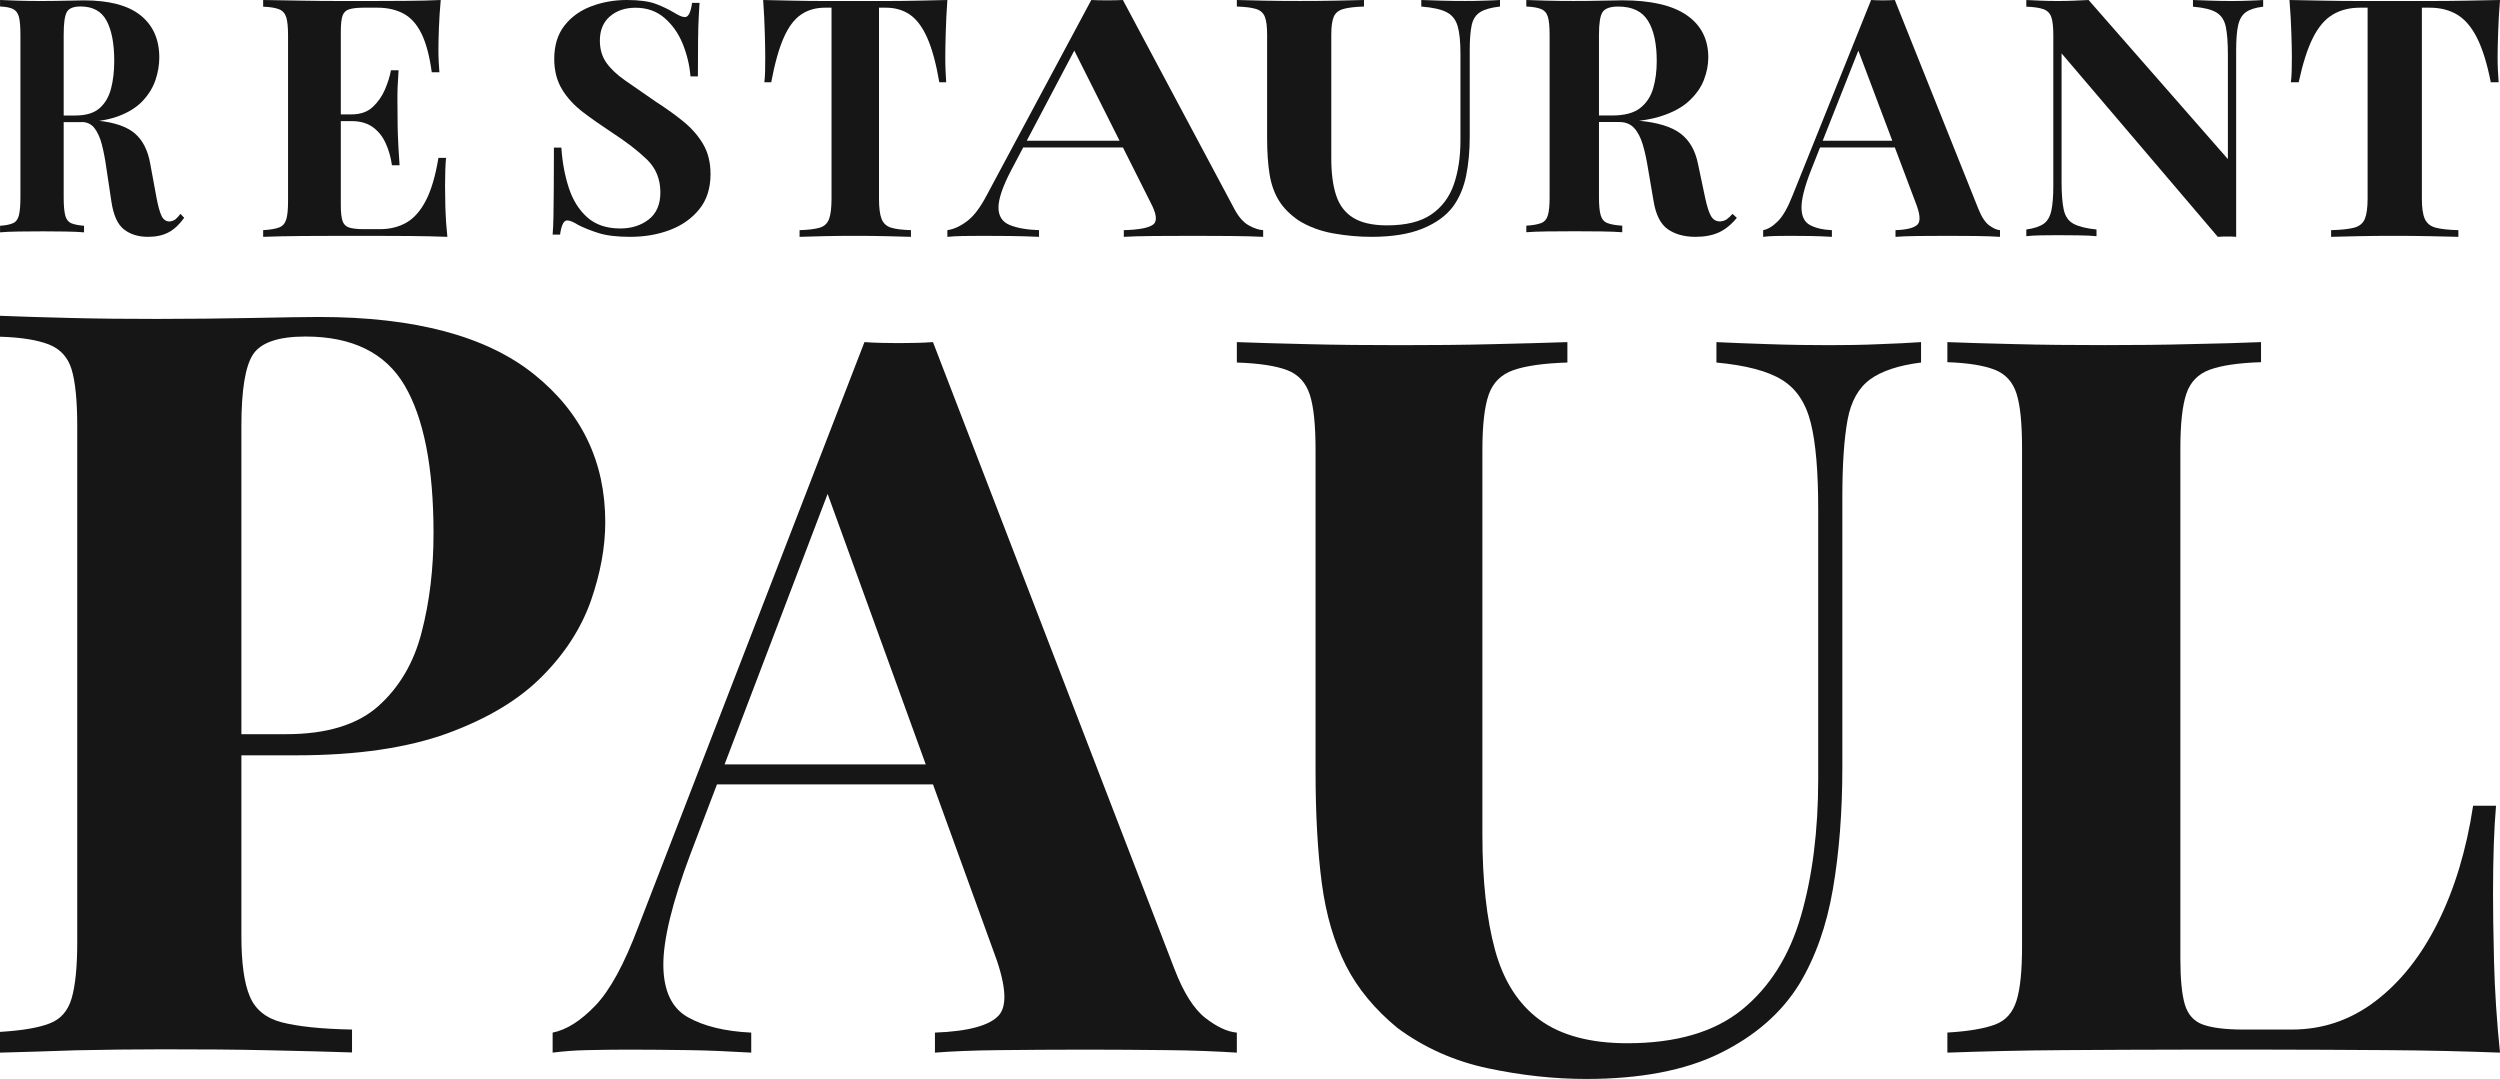
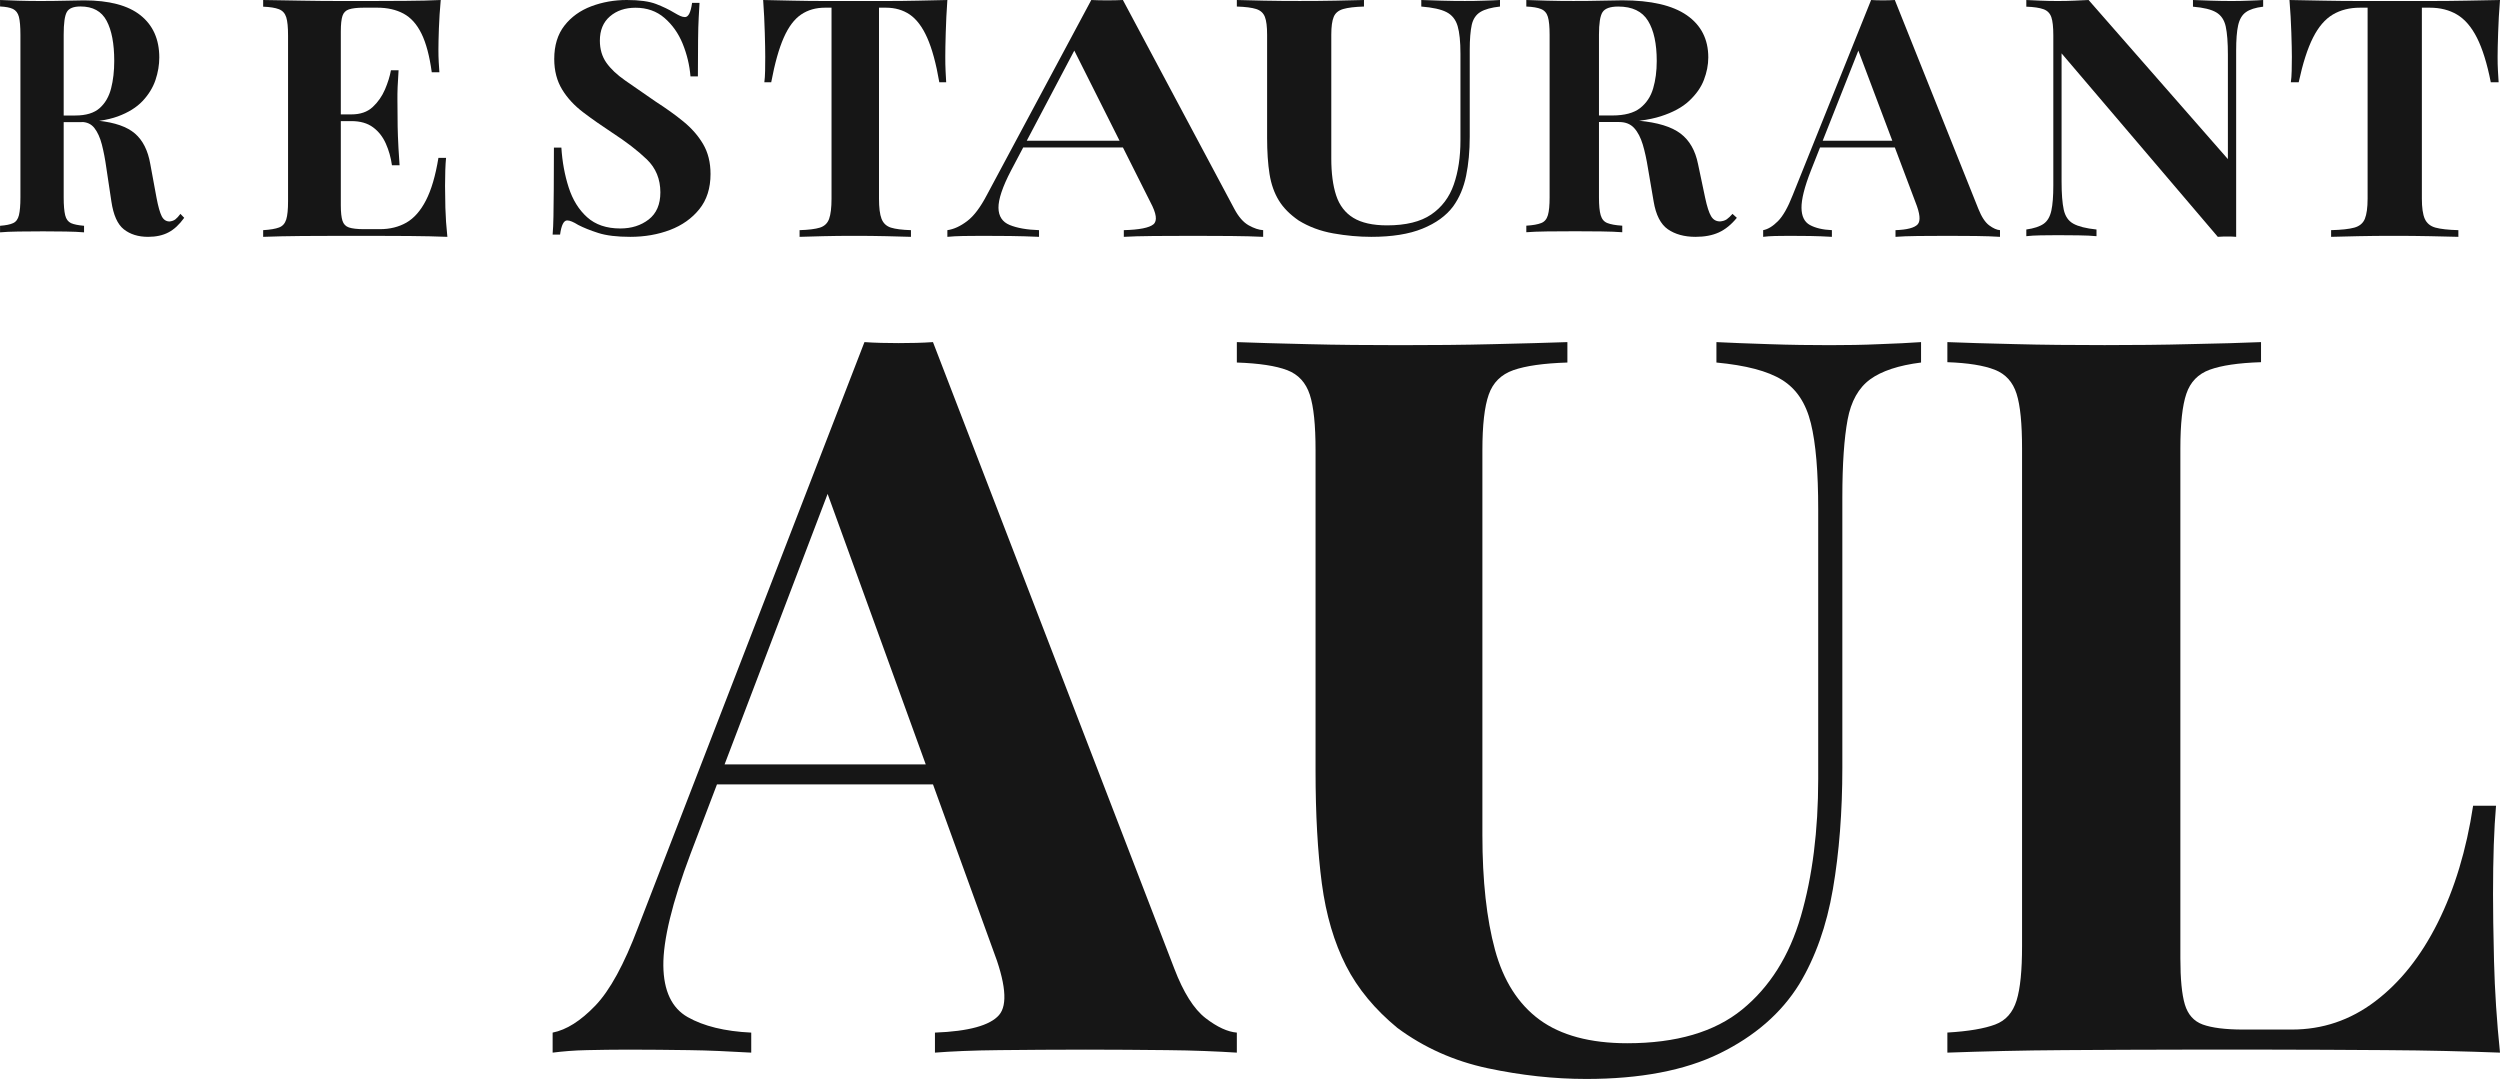
<svg xmlns="http://www.w3.org/2000/svg" width="95" height="41" viewBox="0 0 95 41" fill="none">
-   <path d="M0 12C0.656 12.03 1.534 12.052 2.647 12.082C3.761 12.111 4.867 12.119 5.966 12.119C7.219 12.119 8.436 12.104 9.616 12.082C10.796 12.059 11.629 12.045 12.13 12.045C15.766 12.045 18.487 12.773 20.294 14.223C22.1 15.672 23 17.545 23 19.842C23 20.793 22.816 21.789 22.454 22.83C22.086 23.87 21.466 24.837 20.589 25.714C19.711 26.598 18.517 27.312 16.997 27.869C15.478 28.419 13.569 28.702 11.268 28.702H7.256V27.899H10.87C12.411 27.899 13.583 27.542 14.38 26.829C15.176 26.115 15.729 25.179 16.024 24.019C16.326 22.86 16.474 21.603 16.474 20.265C16.474 17.761 16.105 15.887 15.375 14.646C14.645 13.405 13.384 12.788 11.607 12.788C10.589 12.788 9.926 13.011 9.623 13.457C9.321 13.903 9.173 14.817 9.173 16.185V35.562C9.173 36.588 9.277 37.354 9.491 37.859C9.697 38.357 10.103 38.692 10.707 38.848C11.312 39.004 12.197 39.101 13.377 39.123V39.993C12.566 39.963 11.518 39.941 10.235 39.911C8.952 39.881 7.61 39.874 6.194 39.874C5.066 39.874 3.967 39.889 2.898 39.911C1.829 39.948 0.863 39.978 0 40V39.212C0.833 39.16 1.467 39.056 1.88 38.892C2.301 38.736 2.581 38.417 2.721 37.941C2.861 37.465 2.935 36.752 2.935 35.808V16.192C2.935 15.219 2.861 14.498 2.721 14.037C2.581 13.576 2.293 13.264 1.866 13.093C1.431 12.922 0.811 12.818 0 12.795V12Z" fill="#161616" />
  <path d="M35.453 13L44.623 36.806C44.972 37.718 45.368 38.346 45.811 38.688C46.255 39.03 46.651 39.211 47 39.239V40C46.245 39.953 45.358 39.914 44.34 39.905C43.321 39.895 42.292 39.886 41.264 39.886C40.104 39.886 39.009 39.895 37.981 39.905C36.953 39.914 36.132 39.953 35.528 40V39.239C36.811 39.192 37.623 38.964 37.962 38.574C38.302 38.184 38.217 37.338 37.717 36.045L31.302 18.362L31.981 17.373L26.245 32.432C25.538 34.305 25.198 35.731 25.207 36.691C25.217 37.652 25.528 38.308 26.132 38.65C26.736 38.992 27.538 39.192 28.547 39.239V40C27.717 39.953 26.924 39.914 26.17 39.905C25.415 39.895 24.651 39.886 23.868 39.886C23.311 39.886 22.793 39.895 22.302 39.905C21.811 39.914 21.377 39.953 21 40V39.239C21.528 39.135 22.066 38.793 22.623 38.213C23.179 37.633 23.717 36.644 24.245 35.246L32.849 13C33.255 13.028 33.689 13.038 34.151 13.038C34.613 13.038 35.047 13.028 35.453 13ZM38.094 29.048V29.808H26.849L27.226 29.048H38.094Z" fill="#161616" />
  <path d="M73 13V13.776C72.153 13.882 71.505 14.096 71.066 14.415C70.627 14.736 70.338 15.249 70.209 15.947C70.079 16.645 70.009 17.625 70.009 18.895V29.172C70.009 30.849 69.89 32.391 69.65 33.787C69.411 35.183 68.982 36.385 68.374 37.393C67.686 38.508 66.669 39.381 65.344 40.031C64.018 40.68 62.323 41 60.279 41C59.053 41 57.807 40.864 56.531 40.593C55.255 40.321 54.108 39.807 53.101 39.061C52.254 38.363 51.596 37.578 51.147 36.695C50.699 35.813 50.39 34.776 50.23 33.573C50.071 32.371 49.991 30.946 49.991 29.288V17.111C49.991 16.151 49.921 15.453 49.772 14.997C49.622 14.542 49.343 14.231 48.914 14.066C48.485 13.902 47.847 13.805 47 13.776V13C47.668 13.029 48.565 13.049 49.692 13.078C50.818 13.107 51.995 13.116 53.221 13.116C54.447 13.116 55.623 13.107 56.75 13.078C57.877 13.049 58.814 13.029 59.561 13V13.776C58.654 13.805 57.976 13.902 57.508 14.066C57.039 14.231 56.73 14.542 56.571 14.997C56.411 15.453 56.331 16.151 56.331 17.111V31.731C56.331 33.467 56.491 34.921 56.81 36.094C57.129 37.267 57.697 38.159 58.505 38.751C59.312 39.342 60.429 39.643 61.834 39.643C63.699 39.643 65.154 39.216 66.201 38.363C67.248 37.51 67.995 36.327 68.434 34.814C68.873 33.302 69.092 31.567 69.092 29.598V19.36C69.092 17.935 69.002 16.849 68.813 16.083C68.624 15.317 68.265 14.774 67.716 14.435C67.168 14.096 66.341 13.882 65.224 13.776V13C65.732 13.029 66.39 13.049 67.218 13.078C68.045 13.107 68.813 13.116 69.531 13.116C70.169 13.116 70.797 13.107 71.425 13.078C72.043 13.058 72.571 13.029 73 13Z" fill="#161616" />
  <path d="M85.919 13V13.763C85.058 13.791 84.415 13.887 83.97 14.049C83.526 14.211 83.232 14.516 83.081 14.964C82.93 15.412 82.854 16.099 82.854 17.042V36.415C82.854 37.207 82.911 37.788 83.024 38.169C83.138 38.551 83.365 38.808 83.705 38.932C84.046 39.056 84.557 39.123 85.238 39.123H87.092C88.255 39.123 89.305 38.77 90.251 38.055C91.197 37.34 91.992 36.349 92.635 35.061C93.278 33.774 93.723 32.297 93.978 30.619H94.849C94.773 31.486 94.735 32.602 94.735 33.975C94.735 34.556 94.745 35.414 94.773 36.53C94.801 37.645 94.877 38.808 95 40C93.713 39.952 92.266 39.914 90.649 39.905C89.031 39.895 87.593 39.886 86.335 39.886C85.474 39.886 84.339 39.886 82.93 39.886C81.52 39.886 80.016 39.895 78.427 39.905C76.838 39.914 75.362 39.952 74 40V39.237C74.804 39.19 75.409 39.085 75.816 38.932C76.223 38.78 76.488 38.475 76.63 38.017C76.772 37.559 76.838 36.873 76.838 35.958V17.042C76.838 16.099 76.772 15.412 76.63 14.964C76.488 14.516 76.213 14.211 75.797 14.049C75.381 13.887 74.785 13.791 74 13.763V13C74.634 13.029 75.485 13.048 76.554 13.076C77.623 13.105 78.768 13.114 79.978 13.114C81.085 13.114 82.182 13.105 83.251 13.076C84.32 13.057 85.21 13.029 85.919 13Z" fill="#161616" />
  <path d="M0 0C0.173 0.009 0.404 0.016 0.698 0.026C0.991 0.035 1.281 0.038 1.571 0.038C1.901 0.038 2.222 0.033 2.531 0.026C2.84 0.019 3.062 0.014 3.192 0.014C4.148 0.014 4.866 0.204 5.34 0.582C5.814 0.96 6.053 1.495 6.053 2.185C6.053 2.466 6.005 2.753 5.909 3.039C5.812 3.325 5.649 3.593 5.42 3.837C5.188 4.083 4.873 4.278 4.475 4.424C4.076 4.569 3.573 4.642 2.966 4.642H1.975V4.389H2.863C3.27 4.389 3.577 4.295 3.789 4.107C3.999 3.919 4.142 3.67 4.222 3.358C4.302 3.046 4.341 2.699 4.341 2.316C4.341 1.659 4.244 1.15 4.051 0.789C3.859 0.427 3.528 0.246 3.06 0.246C2.791 0.246 2.616 0.317 2.539 0.458C2.459 0.598 2.42 0.885 2.42 1.319V7.505C2.42 7.805 2.44 8.028 2.477 8.179C2.513 8.329 2.589 8.427 2.698 8.479C2.809 8.528 2.974 8.561 3.194 8.58V8.829C3.007 8.812 2.774 8.803 2.492 8.798C2.21 8.793 1.924 8.791 1.635 8.791C1.304 8.791 0.993 8.793 0.7 8.798C0.406 8.803 0.175 8.812 0.002 8.829V8.58C0.222 8.563 0.387 8.531 0.498 8.479C0.608 8.43 0.682 8.329 0.719 8.179C0.756 8.028 0.776 7.805 0.776 7.505V1.321C0.776 1.014 0.756 0.786 0.719 0.641C0.68 0.495 0.606 0.397 0.492 0.34C0.379 0.286 0.214 0.256 0.002 0.246V0H0ZM1.952 4.426C2.247 4.435 2.504 4.452 2.721 4.475C2.939 4.501 3.13 4.522 3.295 4.543C3.46 4.565 3.608 4.579 3.738 4.588C4.364 4.654 4.829 4.816 5.128 5.074C5.427 5.332 5.622 5.719 5.711 6.233L5.948 7.517C6.011 7.85 6.077 8.082 6.145 8.216C6.213 8.35 6.314 8.416 6.444 8.416C6.533 8.406 6.607 8.38 6.666 8.334C6.724 8.289 6.788 8.219 6.856 8.127L7 8.277C6.813 8.535 6.615 8.721 6.401 8.831C6.187 8.944 5.929 9 5.626 9C5.254 9 4.947 8.904 4.706 8.714C4.465 8.524 4.308 8.169 4.232 7.653L4.045 6.407C3.997 6.057 3.938 5.752 3.87 5.489C3.802 5.226 3.707 5.02 3.587 4.865C3.466 4.71 3.299 4.635 3.085 4.635H1.969L1.952 4.426Z" fill="#161616" />
  <path d="M16.748 0C16.713 0.372 16.691 0.734 16.678 1.081C16.666 1.427 16.66 1.694 16.66 1.881C16.66 2.05 16.663 2.212 16.672 2.364C16.681 2.517 16.688 2.644 16.697 2.746H16.407C16.322 2.126 16.193 1.637 16.016 1.278C15.84 0.918 15.61 0.664 15.329 0.515C15.048 0.365 14.717 0.292 14.339 0.292H13.822C13.569 0.292 13.383 0.315 13.26 0.356C13.137 0.397 13.055 0.48 13.014 0.604C12.973 0.728 12.951 0.925 12.951 1.195V7.805C12.951 8.069 12.973 8.263 13.014 8.39C13.055 8.517 13.137 8.603 13.26 8.644C13.383 8.685 13.569 8.708 13.822 8.708H14.44C14.818 8.708 15.152 8.625 15.442 8.46C15.732 8.294 15.982 8.012 16.186 7.614C16.391 7.217 16.549 6.677 16.66 6H16.95C16.924 6.27 16.912 6.626 16.912 7.068C16.912 7.262 16.915 7.538 16.924 7.894C16.934 8.25 16.959 8.619 17 9C16.571 8.984 16.089 8.971 15.55 8.968C15.01 8.965 14.531 8.962 14.112 8.962C13.825 8.962 13.446 8.962 12.977 8.962C12.507 8.962 12.005 8.965 11.476 8.968C10.946 8.971 10.454 8.984 10 9V8.746C10.268 8.73 10.47 8.695 10.605 8.644C10.741 8.593 10.829 8.492 10.877 8.339C10.924 8.186 10.946 7.958 10.946 7.653V1.347C10.946 1.033 10.924 0.804 10.877 0.655C10.829 0.505 10.738 0.404 10.599 0.35C10.46 0.296 10.262 0.264 10 0.254V0C10.454 0.01 10.946 0.016 11.476 0.025C12.005 0.035 12.507 0.038 12.977 0.038C13.446 0.038 13.825 0.038 14.112 0.038C14.499 0.038 14.938 0.035 15.43 0.032C15.922 0.029 16.363 0.019 16.748 0ZM14.78 4.347V4.602H12.573V4.347H14.78ZM15.146 2.669C15.111 3.153 15.099 3.521 15.102 3.775C15.105 4.03 15.108 4.262 15.108 4.475C15.108 4.688 15.111 4.919 15.121 5.174C15.13 5.428 15.149 5.797 15.184 6.28H14.894C14.853 5.984 14.774 5.708 14.66 5.453C14.547 5.199 14.386 4.993 14.175 4.837C13.963 4.681 13.692 4.602 13.355 4.602V4.347C13.692 4.347 13.96 4.255 14.162 4.068C14.364 3.88 14.518 3.658 14.629 3.4C14.739 3.143 14.815 2.898 14.856 2.669H15.146Z" fill="#161616" />
  <path d="M23.816 0C24.298 0 24.673 0.052 24.934 0.153C25.196 0.254 25.423 0.364 25.611 0.478C25.709 0.536 25.789 0.579 25.85 0.606C25.912 0.634 25.97 0.649 26.029 0.649C26.161 0.649 26.25 0.468 26.299 0.11H26.582C26.573 0.266 26.564 0.45 26.551 0.667C26.539 0.885 26.53 1.166 26.527 1.518C26.524 1.87 26.52 2.33 26.52 2.902H26.238C26.204 2.477 26.105 2.066 25.943 1.665C25.78 1.264 25.546 0.937 25.248 0.68C24.95 0.422 24.581 0.294 24.148 0.294C23.754 0.294 23.431 0.404 23.176 0.624C22.921 0.845 22.795 1.151 22.795 1.543C22.795 1.87 22.878 2.149 23.041 2.382C23.204 2.614 23.444 2.841 23.76 3.061C24.077 3.282 24.458 3.548 24.91 3.857C25.303 4.111 25.657 4.362 25.967 4.616C26.278 4.87 26.53 5.155 26.717 5.473C26.905 5.792 27 6.171 27 6.612C27 7.151 26.859 7.595 26.576 7.947C26.293 8.299 25.921 8.562 25.463 8.737C25.005 8.911 24.501 9 23.951 9C23.444 9 23.038 8.951 22.734 8.853C22.429 8.755 22.177 8.654 21.971 8.547C21.79 8.434 21.652 8.376 21.553 8.376C21.421 8.376 21.332 8.556 21.283 8.914H21C21.015 8.718 21.028 8.489 21.031 8.229C21.034 7.968 21.04 7.626 21.043 7.206C21.046 6.787 21.049 6.254 21.049 5.608H21.332C21.366 6.147 21.458 6.652 21.609 7.12C21.759 7.589 21.993 7.968 22.309 8.253C22.626 8.538 23.044 8.682 23.57 8.682C23.997 8.682 24.357 8.568 24.652 8.339C24.947 8.109 25.094 7.766 25.094 7.31C25.094 6.805 24.922 6.386 24.578 6.055C24.234 5.724 23.791 5.385 23.25 5.033C22.866 4.779 22.503 4.528 22.168 4.273C21.833 4.019 21.562 3.732 21.363 3.404C21.163 3.077 21.061 2.691 21.061 2.241C21.061 1.727 21.191 1.304 21.449 0.973C21.707 0.643 22.048 0.398 22.469 0.239C22.893 0.08 23.342 0 23.816 0Z" fill="#161616" />
  <path d="M36 0C35.969 0.432 35.949 0.849 35.938 1.246C35.926 1.643 35.921 1.948 35.921 2.161C35.921 2.349 35.923 2.526 35.932 2.695C35.94 2.863 35.946 3.01 35.955 3.127H35.694C35.572 2.415 35.419 1.853 35.234 1.436C35.05 1.02 34.826 0.728 34.571 0.553C34.312 0.378 34.012 0.292 33.663 0.292H33.402V7.551C33.402 7.891 33.433 8.145 33.498 8.314C33.564 8.482 33.683 8.596 33.856 8.65C34.029 8.704 34.284 8.736 34.616 8.746V9C34.38 8.99 34.069 8.984 33.68 8.975C33.288 8.965 32.883 8.962 32.46 8.962C32.043 8.962 31.652 8.965 31.28 8.975C30.909 8.984 30.611 8.99 30.384 9V8.746C30.724 8.736 30.983 8.704 31.156 8.65C31.329 8.596 31.448 8.482 31.507 8.314C31.567 8.145 31.598 7.891 31.598 7.551V0.292H31.349C31 0.292 30.699 0.378 30.441 0.553C30.183 0.728 29.964 1.02 29.783 1.43C29.601 1.84 29.442 2.406 29.306 3.127H29.045C29.06 3.01 29.071 2.863 29.074 2.695C29.077 2.526 29.079 2.349 29.079 2.161C29.079 1.948 29.074 1.643 29.062 1.246C29.051 0.849 29.031 0.432 29 0C29.349 0.01 29.729 0.016 30.14 0.025C30.552 0.035 30.966 0.038 31.383 0.038C31.797 0.038 32.174 0.038 32.506 0.038C32.846 0.038 33.223 0.038 33.635 0.038C34.046 0.038 34.46 0.035 34.877 0.025C35.294 0.019 35.668 0.01 36 0Z" fill="#161616" />
  <path d="M42.67 0L46.903 7.935C47.064 8.239 47.247 8.449 47.451 8.563C47.656 8.677 47.839 8.737 48 8.746V9C47.652 8.984 47.242 8.971 46.772 8.968C46.302 8.965 45.827 8.962 45.353 8.962C44.817 8.962 44.312 8.965 43.837 8.968C43.363 8.971 42.984 8.984 42.705 9V8.746C43.297 8.731 43.672 8.655 43.829 8.525C43.986 8.395 43.946 8.113 43.715 7.682L40.755 1.787L41.068 1.458L38.421 6.477C38.094 7.102 37.938 7.577 37.942 7.897C37.946 8.217 38.09 8.436 38.369 8.55C38.647 8.664 39.017 8.731 39.483 8.746V9C39.1 8.984 38.734 8.971 38.386 8.968C38.038 8.965 37.685 8.962 37.324 8.962C37.067 8.962 36.827 8.965 36.601 8.968C36.374 8.971 36.174 8.984 36 9V8.746C36.244 8.712 36.492 8.598 36.749 8.404C37.006 8.211 37.254 7.881 37.498 7.415L41.469 0C41.656 0.01 41.856 0.013 42.07 0.013C42.283 0.013 42.488 0.01 42.67 0ZM43.89 5.349V5.603H38.7L38.874 5.349H43.89Z" fill="#161616" />
  <path d="M57 0V0.249C56.674 0.284 56.425 0.352 56.256 0.455C56.087 0.558 55.976 0.723 55.926 0.947C55.877 1.172 55.85 1.486 55.85 1.895V5.198C55.85 5.737 55.804 6.233 55.712 6.681C55.62 7.13 55.455 7.517 55.221 7.841C54.956 8.199 54.565 8.48 54.055 8.688C53.545 8.897 52.893 9 52.107 9C51.636 9 51.156 8.956 50.666 8.869C50.175 8.782 49.734 8.617 49.347 8.377C49.021 8.152 48.768 7.9 48.595 7.616C48.422 7.333 48.304 6.999 48.242 6.613C48.181 6.226 48.15 5.768 48.15 5.235V1.321C48.15 1.013 48.123 0.788 48.066 0.642C48.008 0.495 47.901 0.396 47.736 0.343C47.571 0.29 47.326 0.259 47 0.249V0C47.257 0.009 47.602 0.016 48.035 0.025C48.469 0.034 48.921 0.037 49.393 0.037C49.864 0.037 50.317 0.034 50.75 0.025C51.183 0.016 51.544 0.009 51.831 0V0.249C51.482 0.259 51.222 0.29 51.041 0.343C50.861 0.396 50.742 0.495 50.681 0.642C50.62 0.788 50.589 1.013 50.589 1.321V6.021C50.589 6.579 50.65 7.046 50.773 7.423C50.896 7.8 51.114 8.087 51.425 8.277C51.735 8.467 52.165 8.564 52.706 8.564C53.423 8.564 53.982 8.427 54.385 8.152C54.788 7.878 55.075 7.498 55.244 7.012C55.413 6.526 55.497 5.968 55.497 5.335V2.044C55.497 1.586 55.462 1.237 55.39 0.991C55.317 0.745 55.179 0.57 54.968 0.461C54.757 0.352 54.439 0.284 54.009 0.249V0C54.205 0.009 54.458 0.016 54.776 0.025C55.094 0.034 55.39 0.037 55.666 0.037C55.911 0.037 56.153 0.034 56.394 0.025C56.636 0.019 56.839 0.009 57 0Z" fill="#161616" />
  <path d="M58 0C58.198 0.009 58.463 0.016 58.797 0.025C59.13 0.034 59.463 0.037 59.794 0.037C60.171 0.037 60.537 0.034 60.891 0.025C61.245 0.016 61.496 0.012 61.646 0.012C62.74 0.012 63.557 0.203 64.1 0.58C64.643 0.957 64.915 1.493 64.915 2.181C64.915 2.465 64.858 2.749 64.749 3.035C64.64 3.322 64.451 3.587 64.189 3.833C63.926 4.079 63.566 4.273 63.109 4.419C62.652 4.565 62.08 4.637 61.386 4.637H60.254V4.388H61.268C61.732 4.388 62.086 4.294 62.325 4.107C62.563 3.92 62.729 3.671 62.82 3.359C62.911 3.048 62.956 2.702 62.956 2.319C62.956 1.661 62.847 1.153 62.625 0.792C62.404 0.43 62.026 0.249 61.493 0.249C61.186 0.249 60.988 0.321 60.897 0.461C60.805 0.601 60.761 0.888 60.761 1.321V7.504C60.761 7.803 60.782 8.028 60.826 8.177C60.87 8.327 60.953 8.427 61.08 8.476C61.206 8.526 61.395 8.561 61.646 8.576V8.825C61.434 8.81 61.165 8.797 60.844 8.794C60.522 8.791 60.195 8.788 59.864 8.788C59.487 8.788 59.13 8.791 58.797 8.794C58.463 8.797 58.198 8.81 58 8.825V8.576C58.251 8.561 58.44 8.526 58.566 8.476C58.693 8.427 58.776 8.327 58.82 8.177C58.864 8.028 58.885 7.803 58.885 7.504V1.321C58.885 1.013 58.864 0.788 58.82 0.642C58.776 0.495 58.69 0.396 58.56 0.343C58.431 0.29 58.245 0.259 58 0.249V0ZM60.23 4.425C60.569 4.435 60.861 4.45 61.109 4.475C61.357 4.5 61.575 4.522 61.764 4.544C61.953 4.565 62.121 4.578 62.271 4.587C62.988 4.653 63.516 4.815 63.858 5.073C64.201 5.332 64.422 5.718 64.525 6.233L64.796 7.517C64.867 7.85 64.941 8.081 65.021 8.215C65.1 8.349 65.212 8.414 65.363 8.414C65.466 8.405 65.549 8.38 65.617 8.333C65.684 8.286 65.755 8.218 65.835 8.127L66 8.277C65.788 8.536 65.561 8.72 65.316 8.832C65.071 8.944 64.776 9 64.431 9C64.006 9 63.655 8.903 63.38 8.713C63.106 8.523 62.923 8.168 62.838 7.654L62.625 6.407C62.569 6.058 62.504 5.753 62.425 5.491C62.345 5.229 62.239 5.02 62.1 4.868C61.962 4.715 61.773 4.637 61.528 4.637H60.254L60.23 4.425Z" fill="#161616" />
  <path d="M72.003 0L75.177 7.935C75.298 8.239 75.435 8.449 75.588 8.563C75.742 8.677 75.879 8.737 76 8.746V9C75.739 8.984 75.432 8.971 75.079 8.968C74.726 8.965 74.371 8.962 74.014 8.962C73.613 8.962 73.234 8.965 72.878 8.968C72.522 8.971 72.238 8.984 72.029 9V8.746C72.473 8.731 72.754 8.655 72.872 8.525C72.989 8.395 72.96 8.113 72.787 7.682L70.566 1.787L70.801 1.458L68.816 6.477C68.571 7.102 68.453 7.577 68.457 7.897C68.46 8.217 68.567 8.436 68.776 8.55C68.986 8.664 69.263 8.731 69.612 8.746V9C69.325 8.984 69.051 8.971 68.79 8.968C68.528 8.965 68.264 8.962 67.993 8.962C67.8 8.962 67.621 8.965 67.451 8.968C67.281 8.971 67.131 8.984 67 9V8.746C67.183 8.712 67.369 8.598 67.562 8.404C67.754 8.211 67.941 7.881 68.123 7.415L71.102 0C71.242 0.01 71.392 0.013 71.552 0.013C71.712 0.013 71.866 0.01 72.003 0ZM72.917 5.349V5.603H69.025L69.155 5.349H72.917Z" fill="#161616" />
  <path d="M86 0V0.254C85.709 0.288 85.49 0.358 85.344 0.463C85.196 0.567 85.101 0.735 85.049 0.963C84.998 1.192 84.974 1.512 84.974 1.927V9C84.865 8.99 84.752 8.987 84.639 8.987C84.526 8.987 84.403 8.99 84.277 9L78.34 2.028V6.896C78.34 7.362 78.368 7.717 78.422 7.967C78.477 8.217 78.597 8.395 78.785 8.499C78.973 8.604 79.267 8.68 79.667 8.721V8.975C79.493 8.959 79.267 8.946 78.983 8.943C78.7 8.94 78.436 8.937 78.19 8.937C77.981 8.937 77.766 8.94 77.547 8.943C77.328 8.946 77.147 8.959 77 8.975V8.721C77.291 8.68 77.51 8.607 77.656 8.506C77.804 8.404 77.899 8.236 77.951 8.005C78.002 7.774 78.026 7.454 78.026 7.048V1.344C78.026 1.03 78.002 0.802 77.951 0.653C77.899 0.504 77.8 0.402 77.65 0.349C77.499 0.295 77.284 0.263 77 0.254V0C77.147 0.01 77.328 0.016 77.547 0.025C77.766 0.035 77.981 0.038 78.19 0.038C78.409 0.038 78.617 0.035 78.819 0.025C79.021 0.016 79.202 0.01 79.366 0L84.66 6.046V2.079C84.66 1.613 84.632 1.258 84.578 1.008C84.523 0.757 84.403 0.58 84.215 0.469C84.027 0.358 83.733 0.288 83.333 0.254V0C83.507 0.01 83.733 0.016 84.017 0.025C84.3 0.035 84.564 0.038 84.81 0.038C85.029 0.038 85.244 0.035 85.46 0.025C85.675 0.019 85.856 0.01 86 0Z" fill="#161616" />
  <path d="M95 0C94.964 0.432 94.942 0.849 94.929 1.246C94.916 1.643 94.909 1.948 94.909 2.161C94.909 2.349 94.912 2.526 94.922 2.695C94.932 2.863 94.938 3.01 94.948 3.127H94.65C94.51 2.415 94.335 1.853 94.125 1.436C93.914 1.02 93.661 0.728 93.366 0.553C93.071 0.378 92.728 0.292 92.329 0.292H92.031V7.551C92.031 7.891 92.067 8.145 92.141 8.314C92.216 8.482 92.352 8.596 92.549 8.65C92.747 8.704 93.039 8.736 93.418 8.746V9C93.149 8.99 92.793 8.984 92.349 8.975C91.904 8.965 91.438 8.962 90.955 8.962C90.478 8.962 90.031 8.965 89.606 8.975C89.181 8.984 88.841 8.99 88.582 9V8.746C88.971 8.736 89.266 8.704 89.463 8.65C89.661 8.596 89.797 8.482 89.865 8.314C89.933 8.145 89.969 7.891 89.969 7.551V0.292H89.684C89.285 0.292 88.942 0.378 88.647 0.553C88.352 0.728 88.102 1.02 87.895 1.43C87.687 1.84 87.506 2.406 87.35 3.127H87.052C87.068 3.01 87.081 2.863 87.084 2.695C87.088 2.526 87.091 2.349 87.091 2.161C87.091 1.948 87.084 1.643 87.071 1.246C87.058 0.849 87.036 0.432 87 0C87.399 0.01 87.833 0.016 88.303 0.025C88.773 0.035 89.246 0.038 89.723 0.038C90.199 0.038 90.627 0.038 91.007 0.038C91.395 0.038 91.827 0.038 92.297 0.038C92.767 0.038 93.24 0.035 93.716 0.025C94.193 0.019 94.621 0.01 95 0Z" fill="#161616" />
</svg>